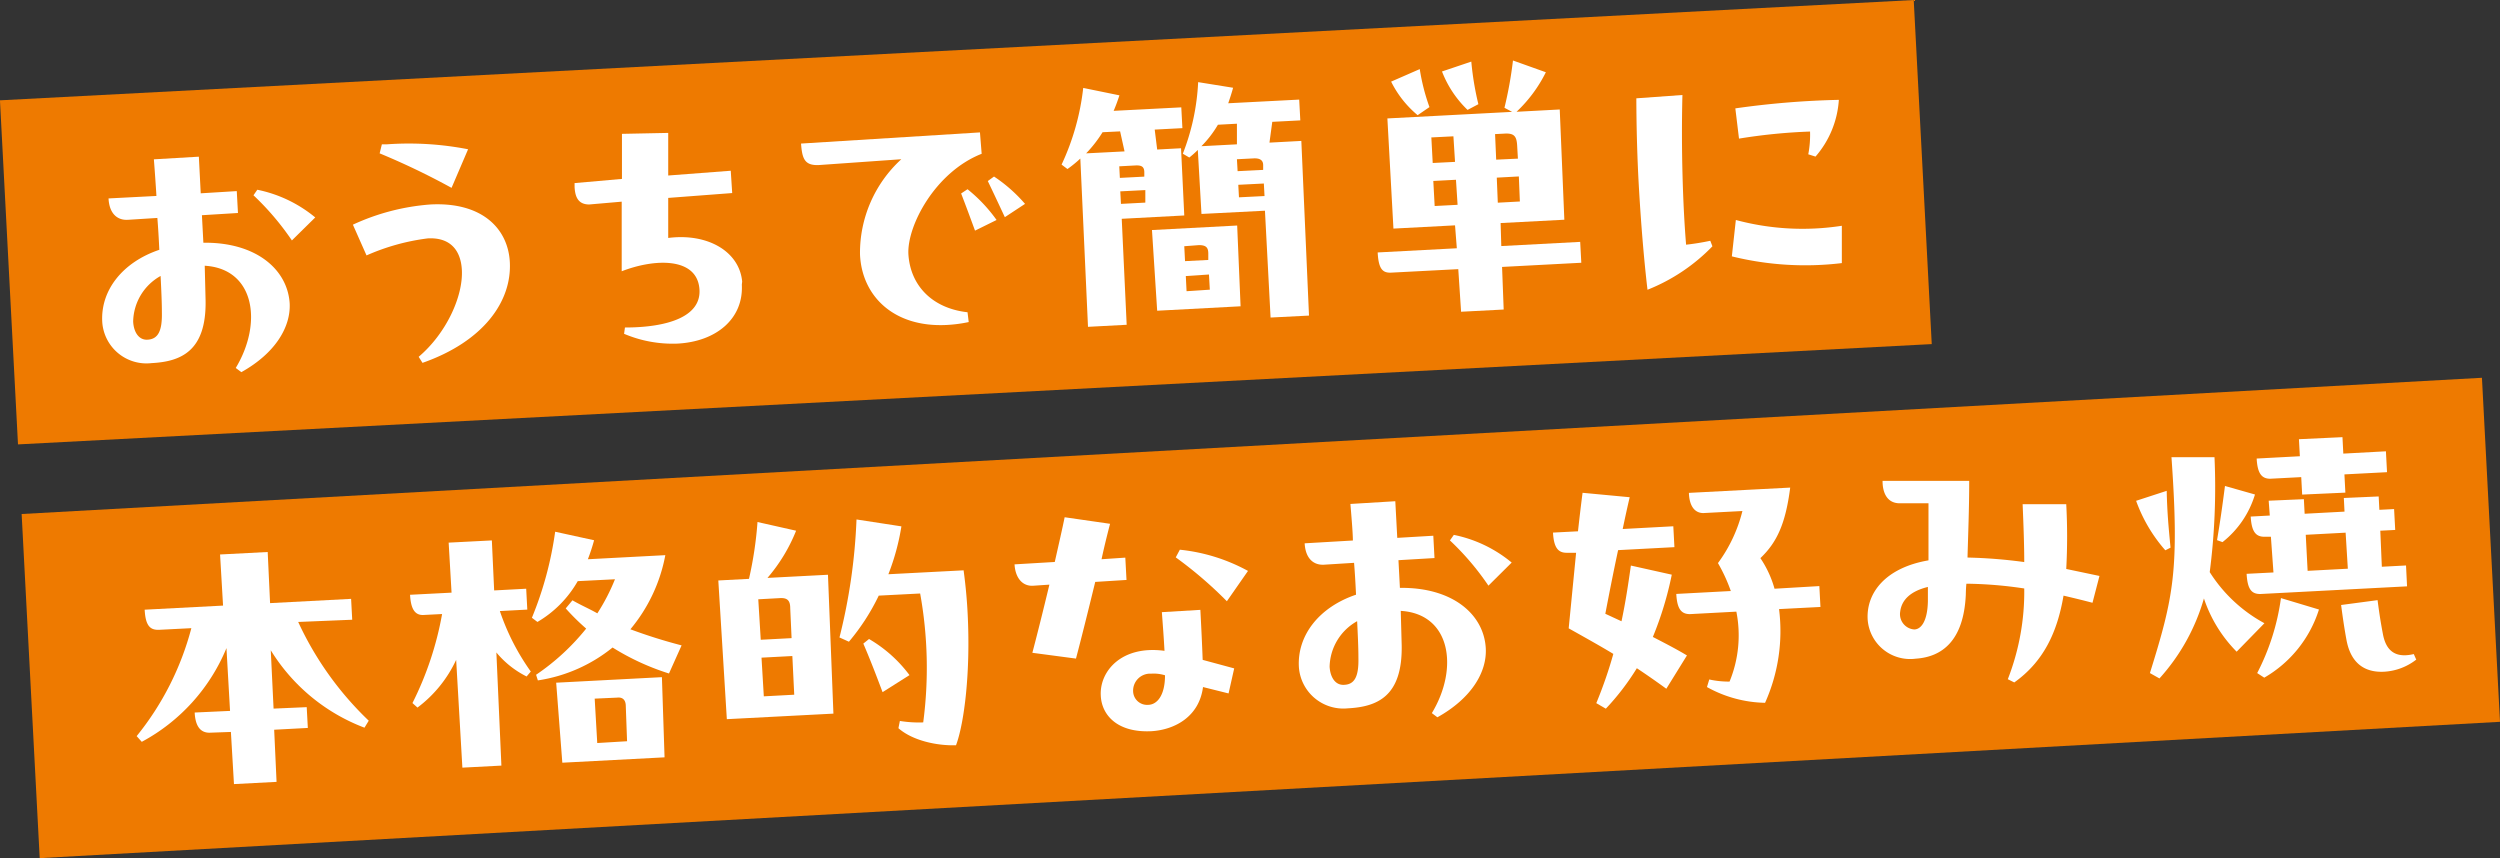
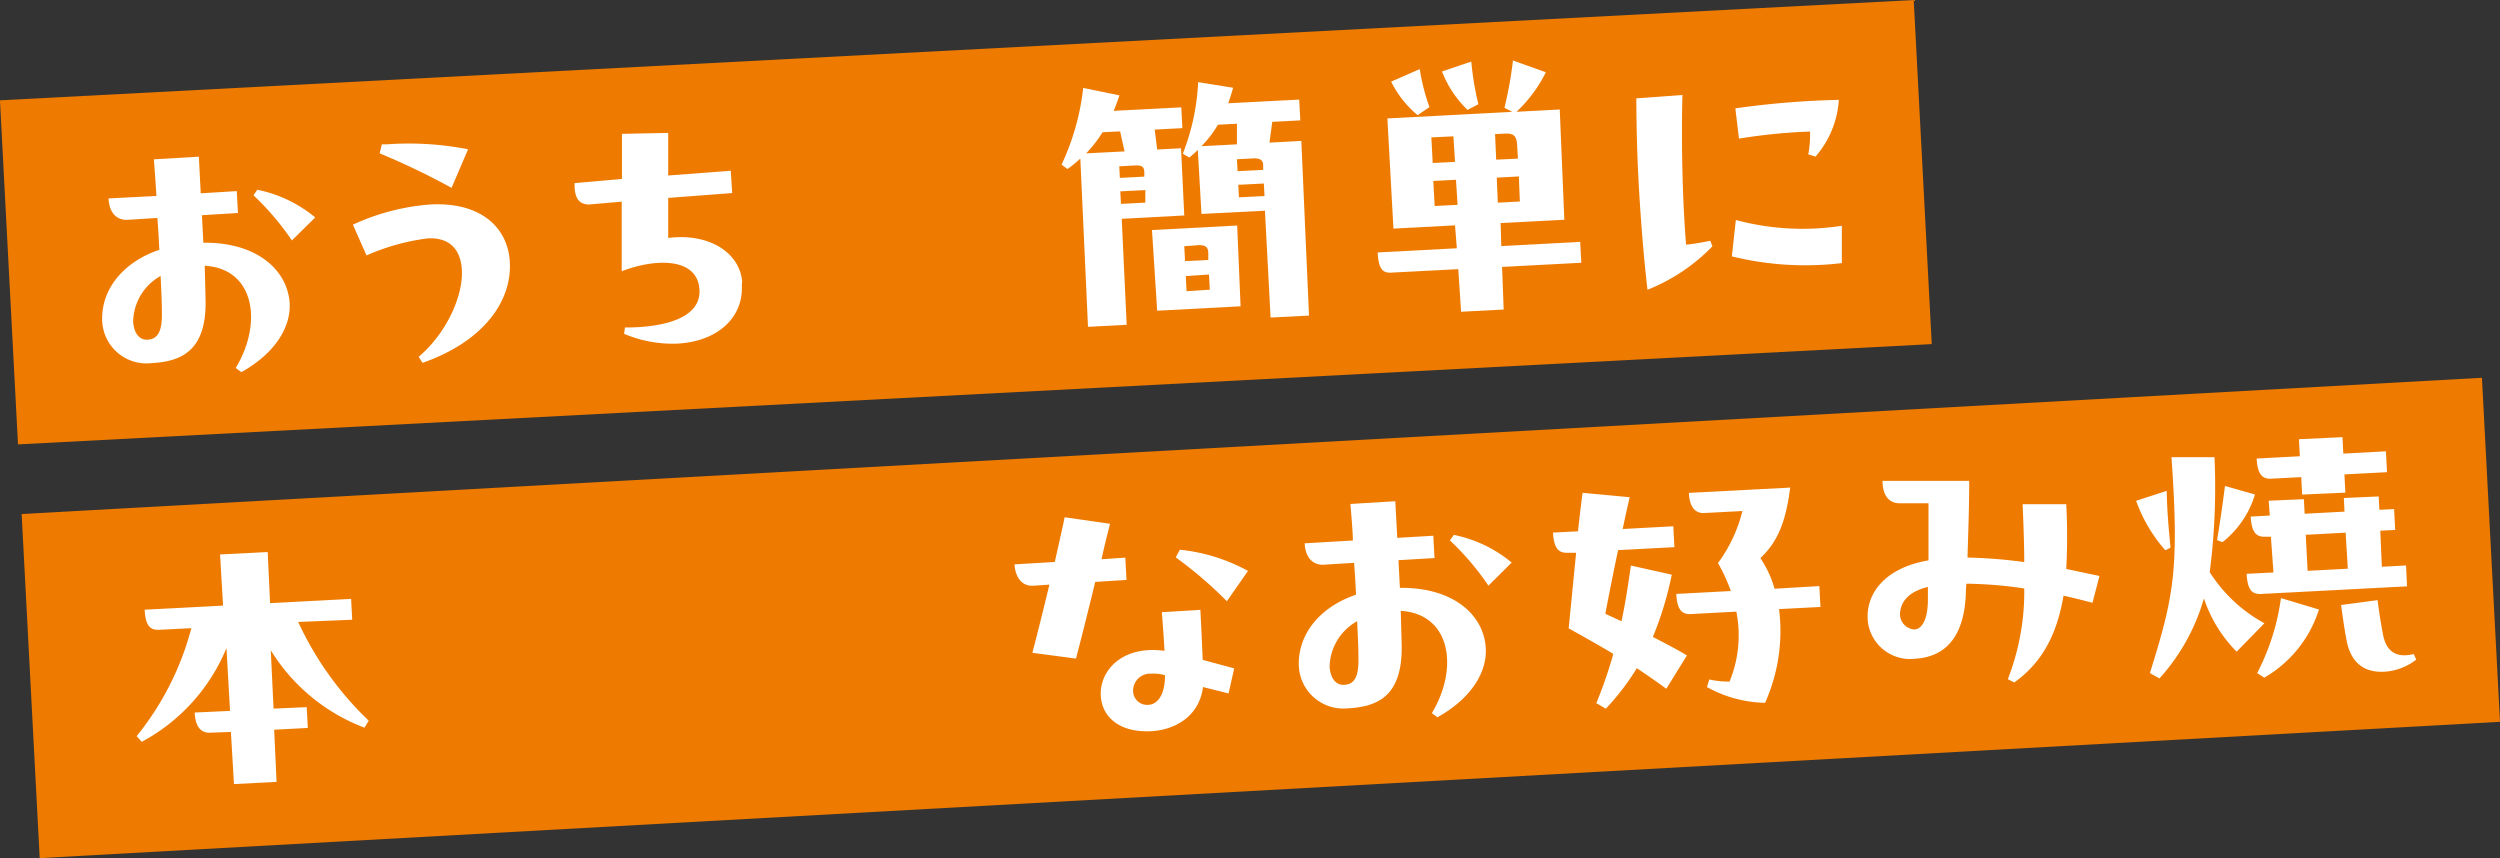
<svg xmlns="http://www.w3.org/2000/svg" viewBox="0 0 293.43 100.71">
  <rect x="0" y="0" width="293.43" height="100.71" fill="#333333" stroke="none" />
  <defs>
    <style>.cls-1{fill:#ee7a00;}.cls-2{fill:#fff;}</style>
  </defs>
  <g id="レイヤー_2" data-name="レイヤー 2">
    <g id="レイヤー_3" data-name="レイヤー 3">
      <rect class="cls-1" x="0.9" y="5.86" width="224.93" height="40.44" transform="translate(-1.21 5.97) rotate(-3)" />
      <path class="cls-2" d="M23.87,28.49C30,28.41,33.74,31.58,34,35.6c.14,2.76-1.66,5.84-5.67,8.08l-.66-.49c3.19-5.29,2.23-11.65-3.64-12l.1,4.06c.11,5.95-2.88,7.19-6.34,7.37A5.2,5.2,0,0,1,12,37.77c-.2-3.71,2.4-7,6.7-8.45-.06-1.26-.13-2.52-.23-3.74L15,25.8c-1.29.07-2.18-.8-2.26-2.51L18.36,23c-.05-.91-.21-3.18-.3-4.3l5.28-.31.22,4.3,4.23-.26L27.93,25l-4.23.26ZM19,36.66c0-1.19-.07-2.66-.15-4.27a6.26,6.26,0,0,0-3.22,5.36c.06,1.19.64,2.18,1.68,2.12C18.54,39.81,19.05,38.87,19,36.66ZM30.2,22.27A15.52,15.52,0,0,1,37,25.52l-2.74,2.7a31.71,31.71,0,0,0-4.51-5.3Z" />
      <path class="cls-2" d="M41.42,26.37A26.23,26.23,0,0,1,50.51,24c6.09-.32,9.13,2.85,9.33,6.77.24,4.61-3.09,9.31-10.25,11.82l-.45-.71c3.25-2.76,5.23-7.11,5.07-10.19-.12-2.27-1.32-3.85-4-3.71a25.57,25.57,0,0,0-7.19,2ZM53,22.05A85.05,85.05,0,0,0,44.56,18l.26-1.06.59,0a36.24,36.24,0,0,1,9.53.58Z" />
      <path class="cls-2" d="M87.07,33.41c.21,4-3,6.68-7.55,6.92a14.6,14.6,0,0,1-6.27-1.15l.1-.74c5,0,9.12-1.28,8.73-4.66-.4-3.59-5.26-3.44-9.11-1.94l0-8.17L69.16,24c-1.33,0-1.66-.93-1.72-2.05l0-.46L73,21V15.71l5.43-.11,0,5,7.34-.56.17,2.62-7.51.57,0,4.7c4.59-.59,8.35,1.56,8.68,5.12Z" />
-       <path class="cls-2" d="M113.56,36.65l.14,1.15a16.29,16.29,0,0,1-2.55.34c-6.22.33-10-3.37-10.21-8.29a14.89,14.89,0,0,1,4.85-11.16l-9.64.68c-1.71.09-2-.73-2.13-2.52l21-1.31.2,2.51c-5.46,2.15-8.77,8.46-8.6,11.78C106.85,33.57,109.48,36.2,113.56,36.65Zm0-14.44a18,18,0,0,1,3.41,3.61l-2.53,1.25c-.53-1.44-1.06-2.89-1.63-4.36Zm3.11-1.49a17.74,17.74,0,0,1,3.64,3.21l-2.37,1.56c-.67-1.44-1.46-3.12-2-4.24Z" />
      <path class="cls-2" d="M139,25.29l-7.34.39.58,12.44-4.54.24-.9-19.75a14,14,0,0,1-1.51,1.23l-.69-.52a28.67,28.67,0,0,0,2.54-9l4.25.87c-.21.64-.43,1.25-.68,1.82l7.94-.41.13,2.44-3.25.17.29,2.34,2.8-.15Zm-7.53-9.87-2.06.1A14.63,14.63,0,0,1,127.48,18l4.51-.23Zm-.1,4.1.07,1.36,2.87-.15,0-.48c0-.67-.29-.87-1.06-.83Zm.12,2.94.08,1.47,2.86-.15,0-1.47ZM135.21,27l10-.53.4,9.48-9.79.52Zm17.28-15.31.13,2.44-3.29.17L149,16.74l3.74-.2.9,20.5-4.51.23-.66-12.54-7.45.38-.43-7.51a11.06,11.06,0,0,1-1,.89l-.76-.45a26.41,26.41,0,0,0,1.8-8.4l4.1.66c-.17.64-.39,1.29-.57,1.82ZM139,28.9l.09,1.75,2.73-.14,0-.74c0-.73-.27-1-1.1-1Zm.18,3.5.09,1.78L142,34l-.1-1.78Zm6-15.46,0-2.42-2.23.12a12.5,12.5,0,0,1-1.94,2.52Zm0,1.75.08,1.4,3-.15,0-.56c0-.56-.36-.83-1.13-.79Zm.16,3,.08,1.47,3-.15-.08-1.47Z" />
      <path class="cls-2" d="M176.21,28.88l9.26-.49.13,2.45-9.3.49.19,5-5,.26-.33-5-7.87.41c-1,.05-1.49-.41-1.59-2.37l9.29-.49-.21-2.69-7.23.38-.71-12.93,14.64-.77-.9-.48a45.87,45.87,0,0,0,1-5.55l3.86,1.38A16.38,16.38,0,0,1,178,13.12l5.07-.27.54,12.94-7.48.39Zm-9.82-15.36a12.16,12.16,0,0,1-3.11-3.94l3.36-1.47a23.64,23.64,0,0,0,1.14,4.46ZM170.78,19l-.19-3-2.59.13.16,3Zm.11,2.1-2.66.14.16,2.94,2.69-.14Zm1.36-8.2a12.48,12.48,0,0,1-3-4.51l3.44-1.16a33.77,33.77,0,0,0,.83,5Zm5.91,5.72-.08-1.4c-.05-1.12-.26-1.6-1.44-1.54l-1.16.06.13,3Zm-2.48,2.23.12,2.94,2.59-.14-.12-2.94Z" />
      <path class="cls-2" d="M200.74,28.26l.25.65a21.79,21.79,0,0,1-7.62,5.1c-.44-3.76-.77-7.92-1-11.87s-.3-7.66-.31-10.6l5.41-.39c-.16,6.28.05,13,.43,17.57A28.45,28.45,0,0,0,200.74,28.26Zm3-2.44a30.11,30.11,0,0,0,12.44.68l0,4.38a35.88,35.88,0,0,1-12.91-.79Zm.37-9.55-.43-3.55a101.21,101.21,0,0,1,12.15-1,11.24,11.24,0,0,1-2.74,6.66l-.85-.27a12.08,12.08,0,0,0,.21-2.67A66.18,66.18,0,0,0,204.11,16.27Z" />
      <polygon class="cls-1" points="293.43 84.72 4.66 100.72 2.54 60.33 291.31 44.34 293.43 84.72" />
      <path class="cls-2" d="M42.78,85.41a22.1,22.1,0,0,1-11-9.09l.33,6.85L36,83l.13,2.44-3.95.21.28,6.12-5,.26-.36-6.12L24.58,86c-1,0-1.65-.69-1.73-2.37L27,83.44l-.42-7.37a22,22,0,0,1-9.94,11l-.6-.67a33.76,33.76,0,0,0,6.42-12.67l-3.74.19c-1.08.06-1.64-.44-1.74-2.36l9.2-.48-.35-6,5.59-.29.28,6,9.51-.5.13,2.45L35,73a38.05,38.05,0,0,0,8.28,11.59Z" />
-       <path class="cls-2" d="M61.76,69.1l.13,2.45-3.22.17a27.1,27.1,0,0,0,3.63,7.1l-.49.58a10.9,10.9,0,0,1-3.55-2.82l.59,13.28-4.58.24-.73-12.65A14.79,14.79,0,0,1,49,83.05l-.59-.53a38.09,38.09,0,0,0,3.48-10.45l-2.16.11c-1,.06-1.51-.65-1.6-2.37L53,69.56l-.34-5.87,5.07-.26L58,69.3ZM80,75.75l-1.48,3.3A28.71,28.71,0,0,1,71.9,76a18.23,18.23,0,0,1-8.77,3.86l-.21-.66a26.84,26.84,0,0,0,5.88-5.42,26.77,26.77,0,0,1-2.4-2.37l.79-.95c1,.58,2,1,2.92,1.53a23.32,23.32,0,0,0,2.07-4l-4.37.22A13,13,0,0,1,63.08,73l-.65-.49a41.48,41.48,0,0,0,2.73-10.1l4.57,1A22.46,22.46,0,0,1,69,65.64l9.09-.48a19,19,0,0,1-4.1,8.7A61.74,61.74,0,0,0,80,75.75ZM65.28,80.13l12.41-.65L78,88.89l-12,.63ZM69.8,82l.3,5.21L73.6,87l-.15-4.12c0-.6-.26-1.08-1-1Z" />
-       <path class="cls-2" d="M93.44,62.29a19.61,19.61,0,0,1-3.36,5.54l7.1-.37.64,16.3-12.51.65-1-16.28,3.6-.19a44.27,44.27,0,0,0,1-6.67ZM92.91,74.9l-.16-3.53c0-.88-.34-1.21-1.18-1.17L89,70.34l.29,4.75Zm-3.53,2.29.27,4.54,3.57-.19L93,77ZM113.1,66.94c.23,1.7.39,3.41.47,5,.37,7-.41,13-1.36,15.53-2.13.08-5.07-.51-6.76-2l.17-.85a13.85,13.85,0,0,0,2.74.17A49,49,0,0,0,108,69.66l-4.86.25a25.42,25.42,0,0,1-3.5,5.41l-1.11-.5a67.23,67.23,0,0,0,2-13.85l5.27.81a26.94,26.94,0,0,1-1.53,5.62ZM102,75a15.93,15.93,0,0,1,4.75,4.24l-3.16,2c-.69-1.83-1.38-3.65-2.26-5.7Z" />
      <path class="cls-2" d="M132.08,65.45l.14,2.62-3.67.23c-.83,3.41-1.7,6.89-2.26,9l-5.12-.68c.53-2,1.28-5,2-8l-1.92.13c-1.3.07-2.09-1-2.17-2.51l4.72-.28c.48-2.13.91-4,1.16-5.25l5.33.77c-.26,1-.64,2.49-1,4.16Zm8.81,6.13c.1,1.92.2,3.91.27,5.87l3.7,1-.66,2.94-3-.75c-.45,3.49-3.32,5-6,5.18-4.05.22-5.91-1.89-6-4.2-.14-2.83,2.43-5.91,7.48-5.23-.08-1.5-.2-3.08-.31-4.54Zm-6.15,11.15c1,0,2-1,2-3.47a4.5,4.5,0,0,0-1.62-.19A2,2,0,0,0,133,81.21,1.64,1.64,0,0,0,134.74,82.73ZM144,70.57a47.84,47.84,0,0,0-6-5.15l.48-.9a21.14,21.14,0,0,1,8,2.49Z" />
      <path class="cls-2" d="M164.31,69c6.16-.08,9.87,3.09,10.08,7.11.14,2.76-1.66,5.84-5.68,8.08l-.65-.49c3.19-5.28,2.22-11.65-3.65-12l.11,4.06c.1,6-2.88,7.2-6.34,7.38a5.23,5.23,0,0,1-5.73-4.89c-.19-3.71,2.41-7,6.71-8.45-.06-1.26-.13-2.52-.23-3.74l-3.53.22c-1.29.07-2.18-.8-2.27-2.51l5.66-.33c0-.91-.2-3.18-.29-4.29l5.27-.32.23,4.3,4.23-.25.14,2.62-4.23.25Zm-4.87,8.18c0-1.19-.07-2.66-.15-4.27a6.27,6.27,0,0,0-3.23,5.35c.07,1.19.64,2.18,1.69,2.12C159,80.34,159.49,79.4,159.44,77.2Zm11.2-14.4a15.43,15.43,0,0,1,6.79,3.25l-2.73,2.71a31.44,31.44,0,0,0-4.52-5.31Z" />
      <path class="cls-2" d="M196.22,67.45A40,40,0,0,1,194,74.76c1.47.76,2.88,1.49,4,2.17l-2.42,3.91c-1.17-.85-2.33-1.66-3.46-2.41a28.93,28.93,0,0,1-3.64,4.75l-1.12-.65c.87-2.11,1.5-4,2-5.78-1.44-.87-3.1-1.8-5.24-3l.87-8.87-1.12,0c-1,0-1.5-.62-1.59-2.37l2.93-.15c.17-1.52.36-3.17.54-4.52l5.53.52c-.29,1.24-.57,2.52-.82,3.73l5.94-.32.13,2.45-6.61.35c-.59,2.76-1.06,5.17-1.5,7.47l1.9.88c.48-2.27.79-4.35,1.1-6.54Zm17.32,1.34.13,2.45-4.86.25a20.55,20.55,0,0,1-1.64,11,14.52,14.52,0,0,1-6.82-1.85l.27-.89A10.56,10.56,0,0,0,203,80a14.27,14.27,0,0,0,.8-8.21l-5.45.29c-1,0-1.51-.59-1.6-2.37l6.4-.34a19.43,19.43,0,0,0-1.51-3.28,17.3,17.3,0,0,0,2.87-6.11l-4.58.24c-1,0-1.65-.79-1.7-2.37l11.89-.62c-.55,4.3-1.59,6.46-3.5,8.28a12.29,12.29,0,0,1,1.66,3.59Z" />
      <path class="cls-2" d="M245.6,70.75c-1.2-.32-2.3-.58-3.4-.84-.73,4.29-2.33,7.73-5.78,10.19l-.76-.38a28.23,28.23,0,0,0,1.93-10.65,48.6,48.6,0,0,0-6.79-.56c-.05.46-.06.88-.07,1.31-.25,5.37-2.77,7.29-5.88,7.49a5,5,0,0,1-5.64-4.61c-.17-3.15,2.13-6.07,7.14-6.93,0-2,0-4.35,0-6.7h-3.47c-1.54-.06-1.93-1.48-1.92-2.63l10.17,0c0,3.26-.13,6.38-.2,9a58.58,58.58,0,0,1,6.66.53c0-1.93-.08-4.17-.19-6.79l5.12,0a71.39,71.39,0,0,1,0,7.6l3.9.82Zm-20.93,3.13c.77,0,1.56-.89,1.61-3.31l0-1.68c-2,.49-3.08,1.49-3.25,2.9A1.8,1.8,0,0,0,224.67,73.88Z" />
      <path class="cls-2" d="M254.15,64.59a17.92,17.92,0,0,1-3.43-5.81l3.59-1.17c.06,2.62.22,4.26.45,6.67Zm8.37,11.9a16.07,16.07,0,0,1-3.84-6.25,23.75,23.75,0,0,1-5.22,9.39L252.34,79c2.76-8.88,3.47-12,2.53-25.34l5.05,0a78,78,0,0,1-.56,13.49,17.39,17.39,0,0,0,6.42,6Zm-2.3-13.09c.4-2.41.58-3.68.93-6.36l3.52,1a11.24,11.24,0,0,1-3.81,5.59ZM281,59.75l.13,2.45-1.75.09.18,4.23,2.84-.15.12,2.45-17.23.9c-1,0-1.5-.52-1.6-2.37l3.15-.16L266.54,63l-.77,0c-1,0-1.5-.59-1.6-2.37l2.24-.12-.13-1.74,4.13-.18.09,1.71,4.68-.25-.08-1.6,4.09-.18.08,1.57ZM270.1,56l-3.64.19c-1,0-1.5-.62-1.59-2.37l5.07-.27-.11-2,5.11-.24.1,1.93,5-.27.13,2.45-5,.26.11,2.14-5.07.23Zm-5.17,23a27,27,0,0,0,2.79-8.8l4.46,1.34a14.14,14.14,0,0,1-6.42,8Zm5.92-12,4.72-.25-.26-4.23-4.68.25ZM283.6,77.42a6.75,6.75,0,0,1-3.75,1.42c-2.62.14-4-1.33-4.44-3.73-.25-1.38-.4-2.36-.63-4.1l4.28-.57c.23,1.77.38,2.67.63,4,.38,2,1.51,2.83,3.62,2.33Z" />
    </g>
  </g>
</svg>